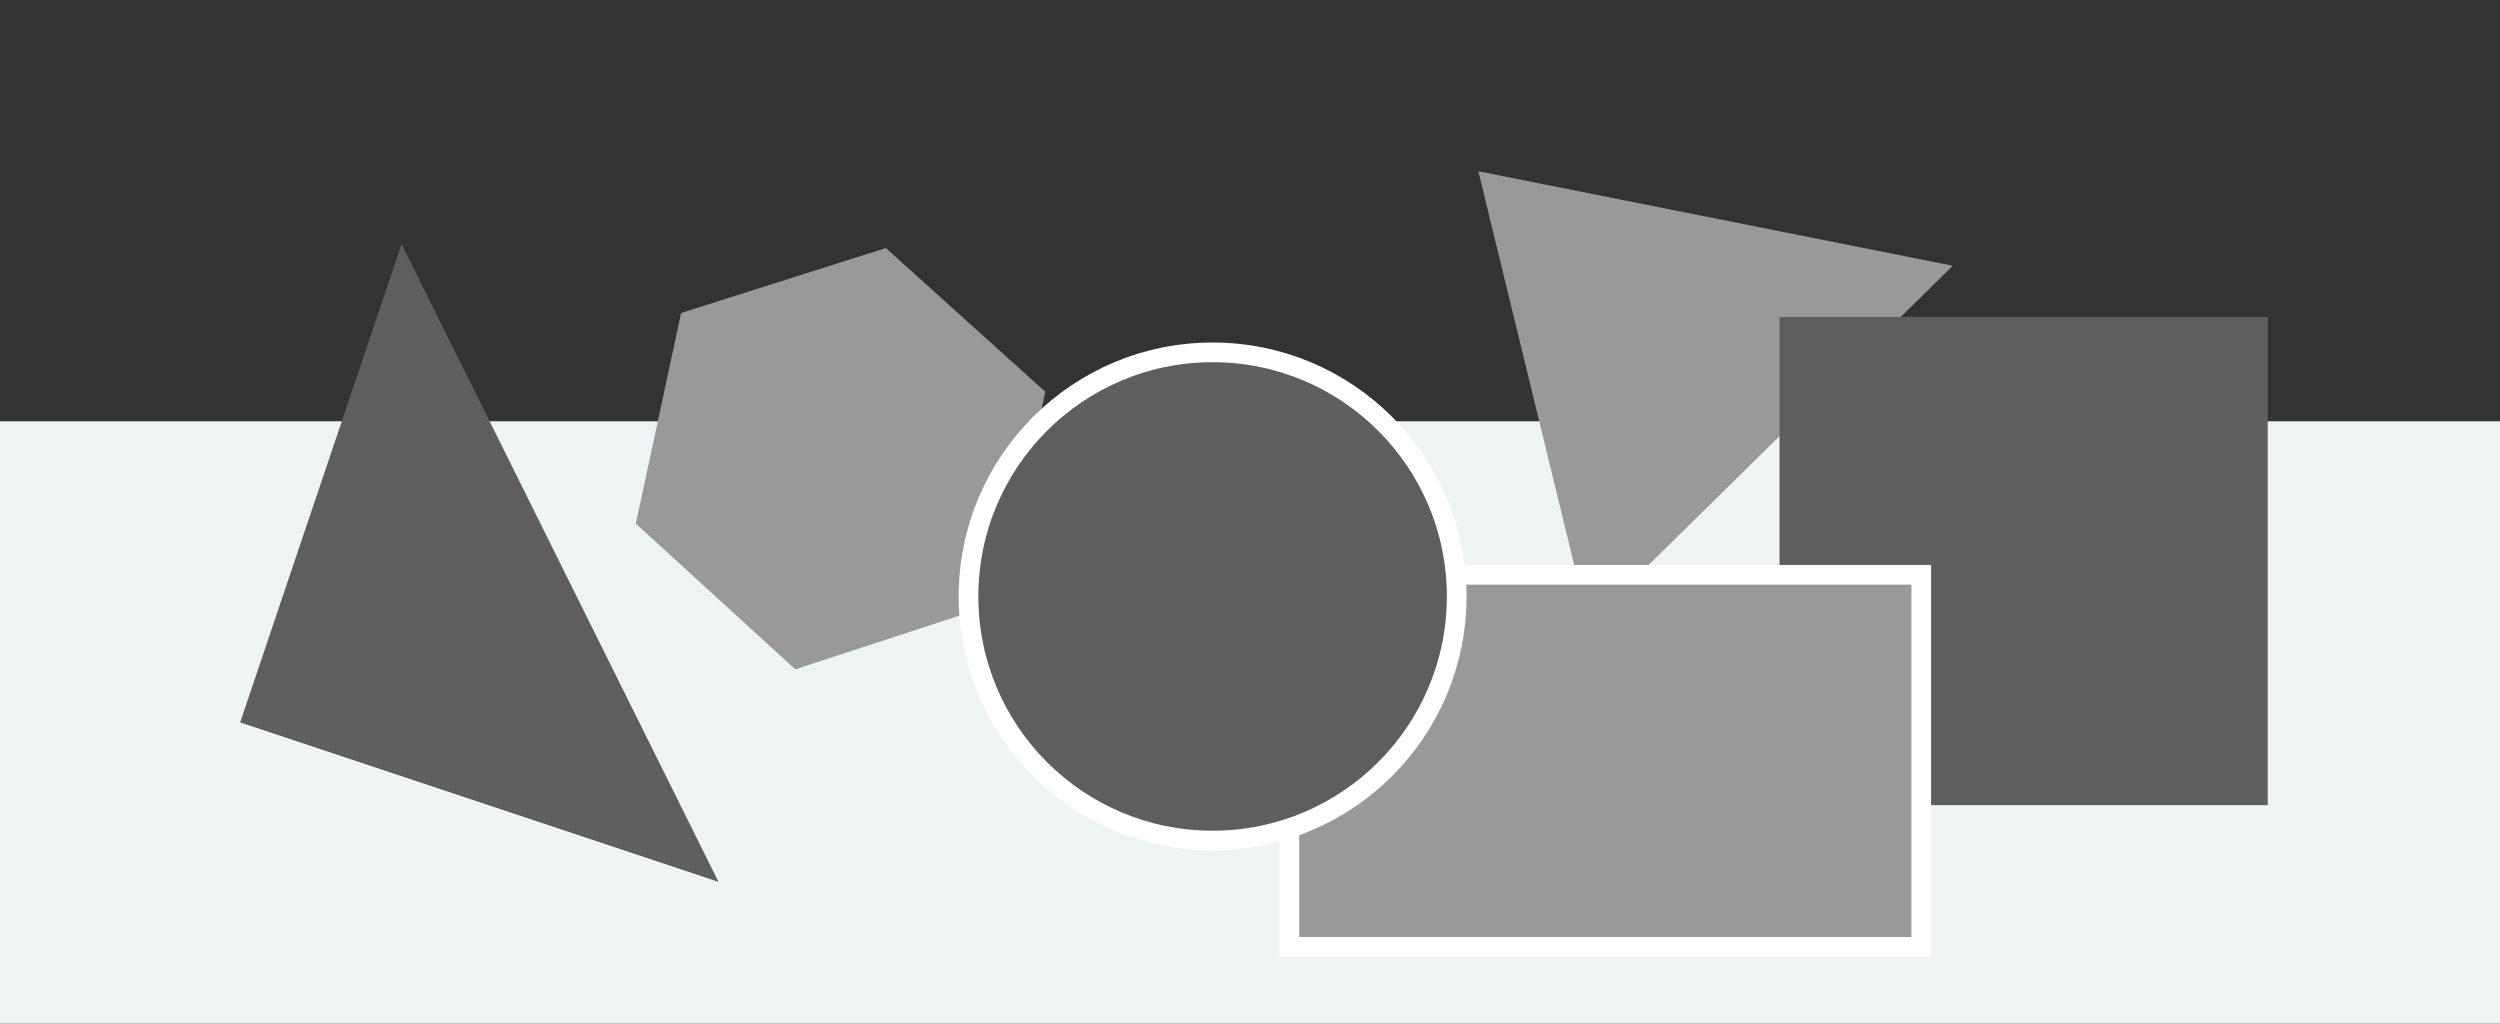
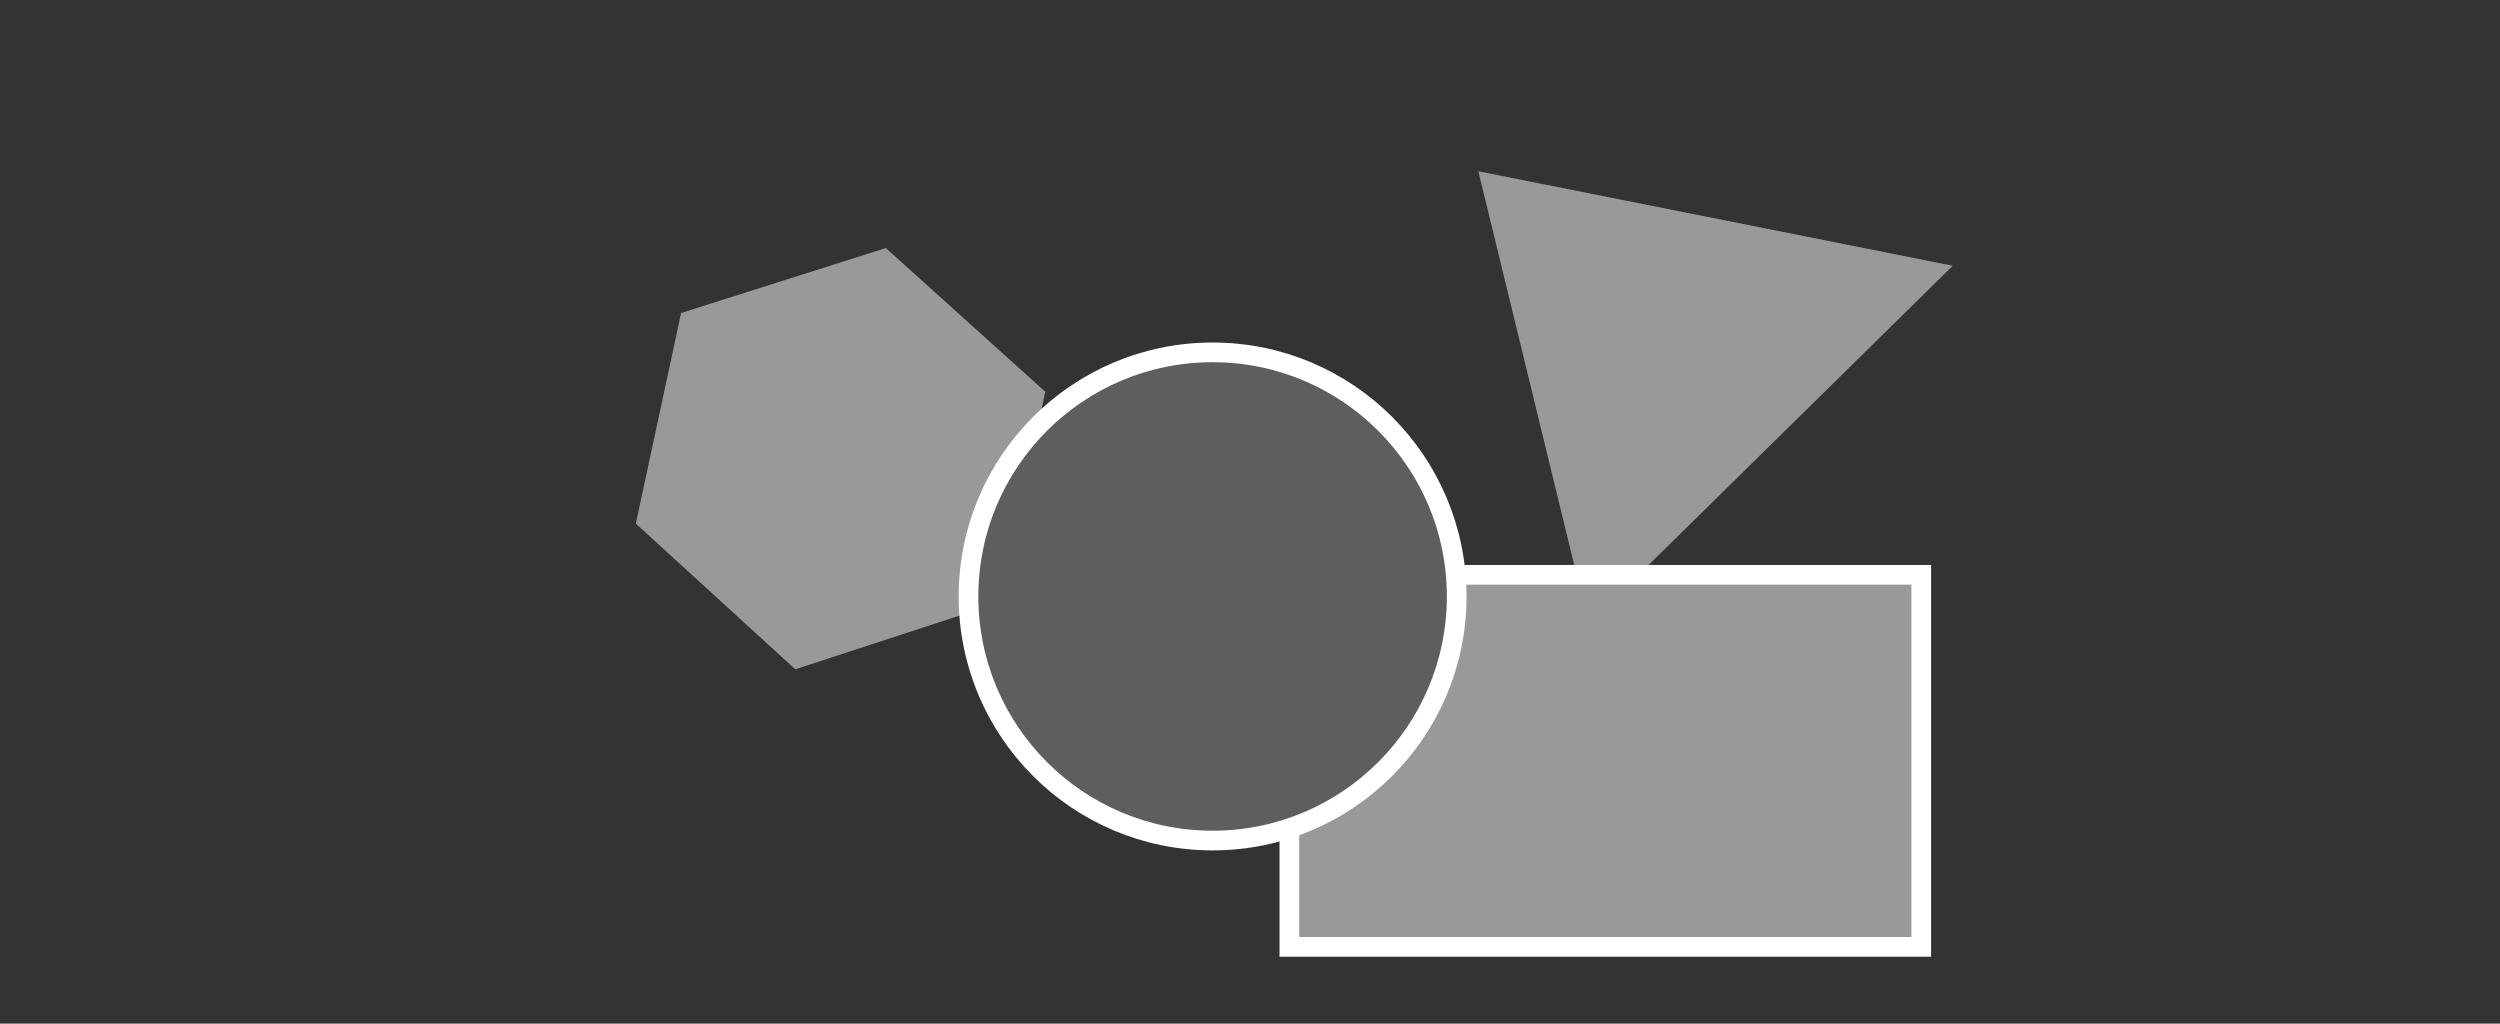
<svg xmlns="http://www.w3.org/2000/svg" width="127" height="52" viewBox="0 0 127 52">
  <rect x="0" y="0" width="127" height="52" fill="#333333" stroke="none" />
  <style>.a{fill:#999;}.b{fill:#5E5E5E;}</style>
  <rect width="127" height="26.2" style="fill:#FFF;opacity:0" />
-   <rect y="21.4" width="127" height="30.7" fill="#EEF3F4" />
  <polygon points="80.7 31.7 75.1 8.7 99.2 13.5 " class="a" />
-   <rect x="90.4" y="16.1" width="24.8" height="24.8" class="b" />
  <polygon points="50.8 30.6 40.4 34 32.3 26.6 34.6 15.9 45 12.6 53.1 19.9 " class="a" />
-   <polygon points="36.5 44.8 12.2 36.7 20.4 12.4 " class="b" />
  <rect x="65.5" y="29.2" width="32.1" height="18.9" style="fill:#999;stroke:#FFF" />
  <circle cx="61.6" cy="30.3" r="12.4" style="fill:#5E5E5E;stroke:#FFF" />
</svg>